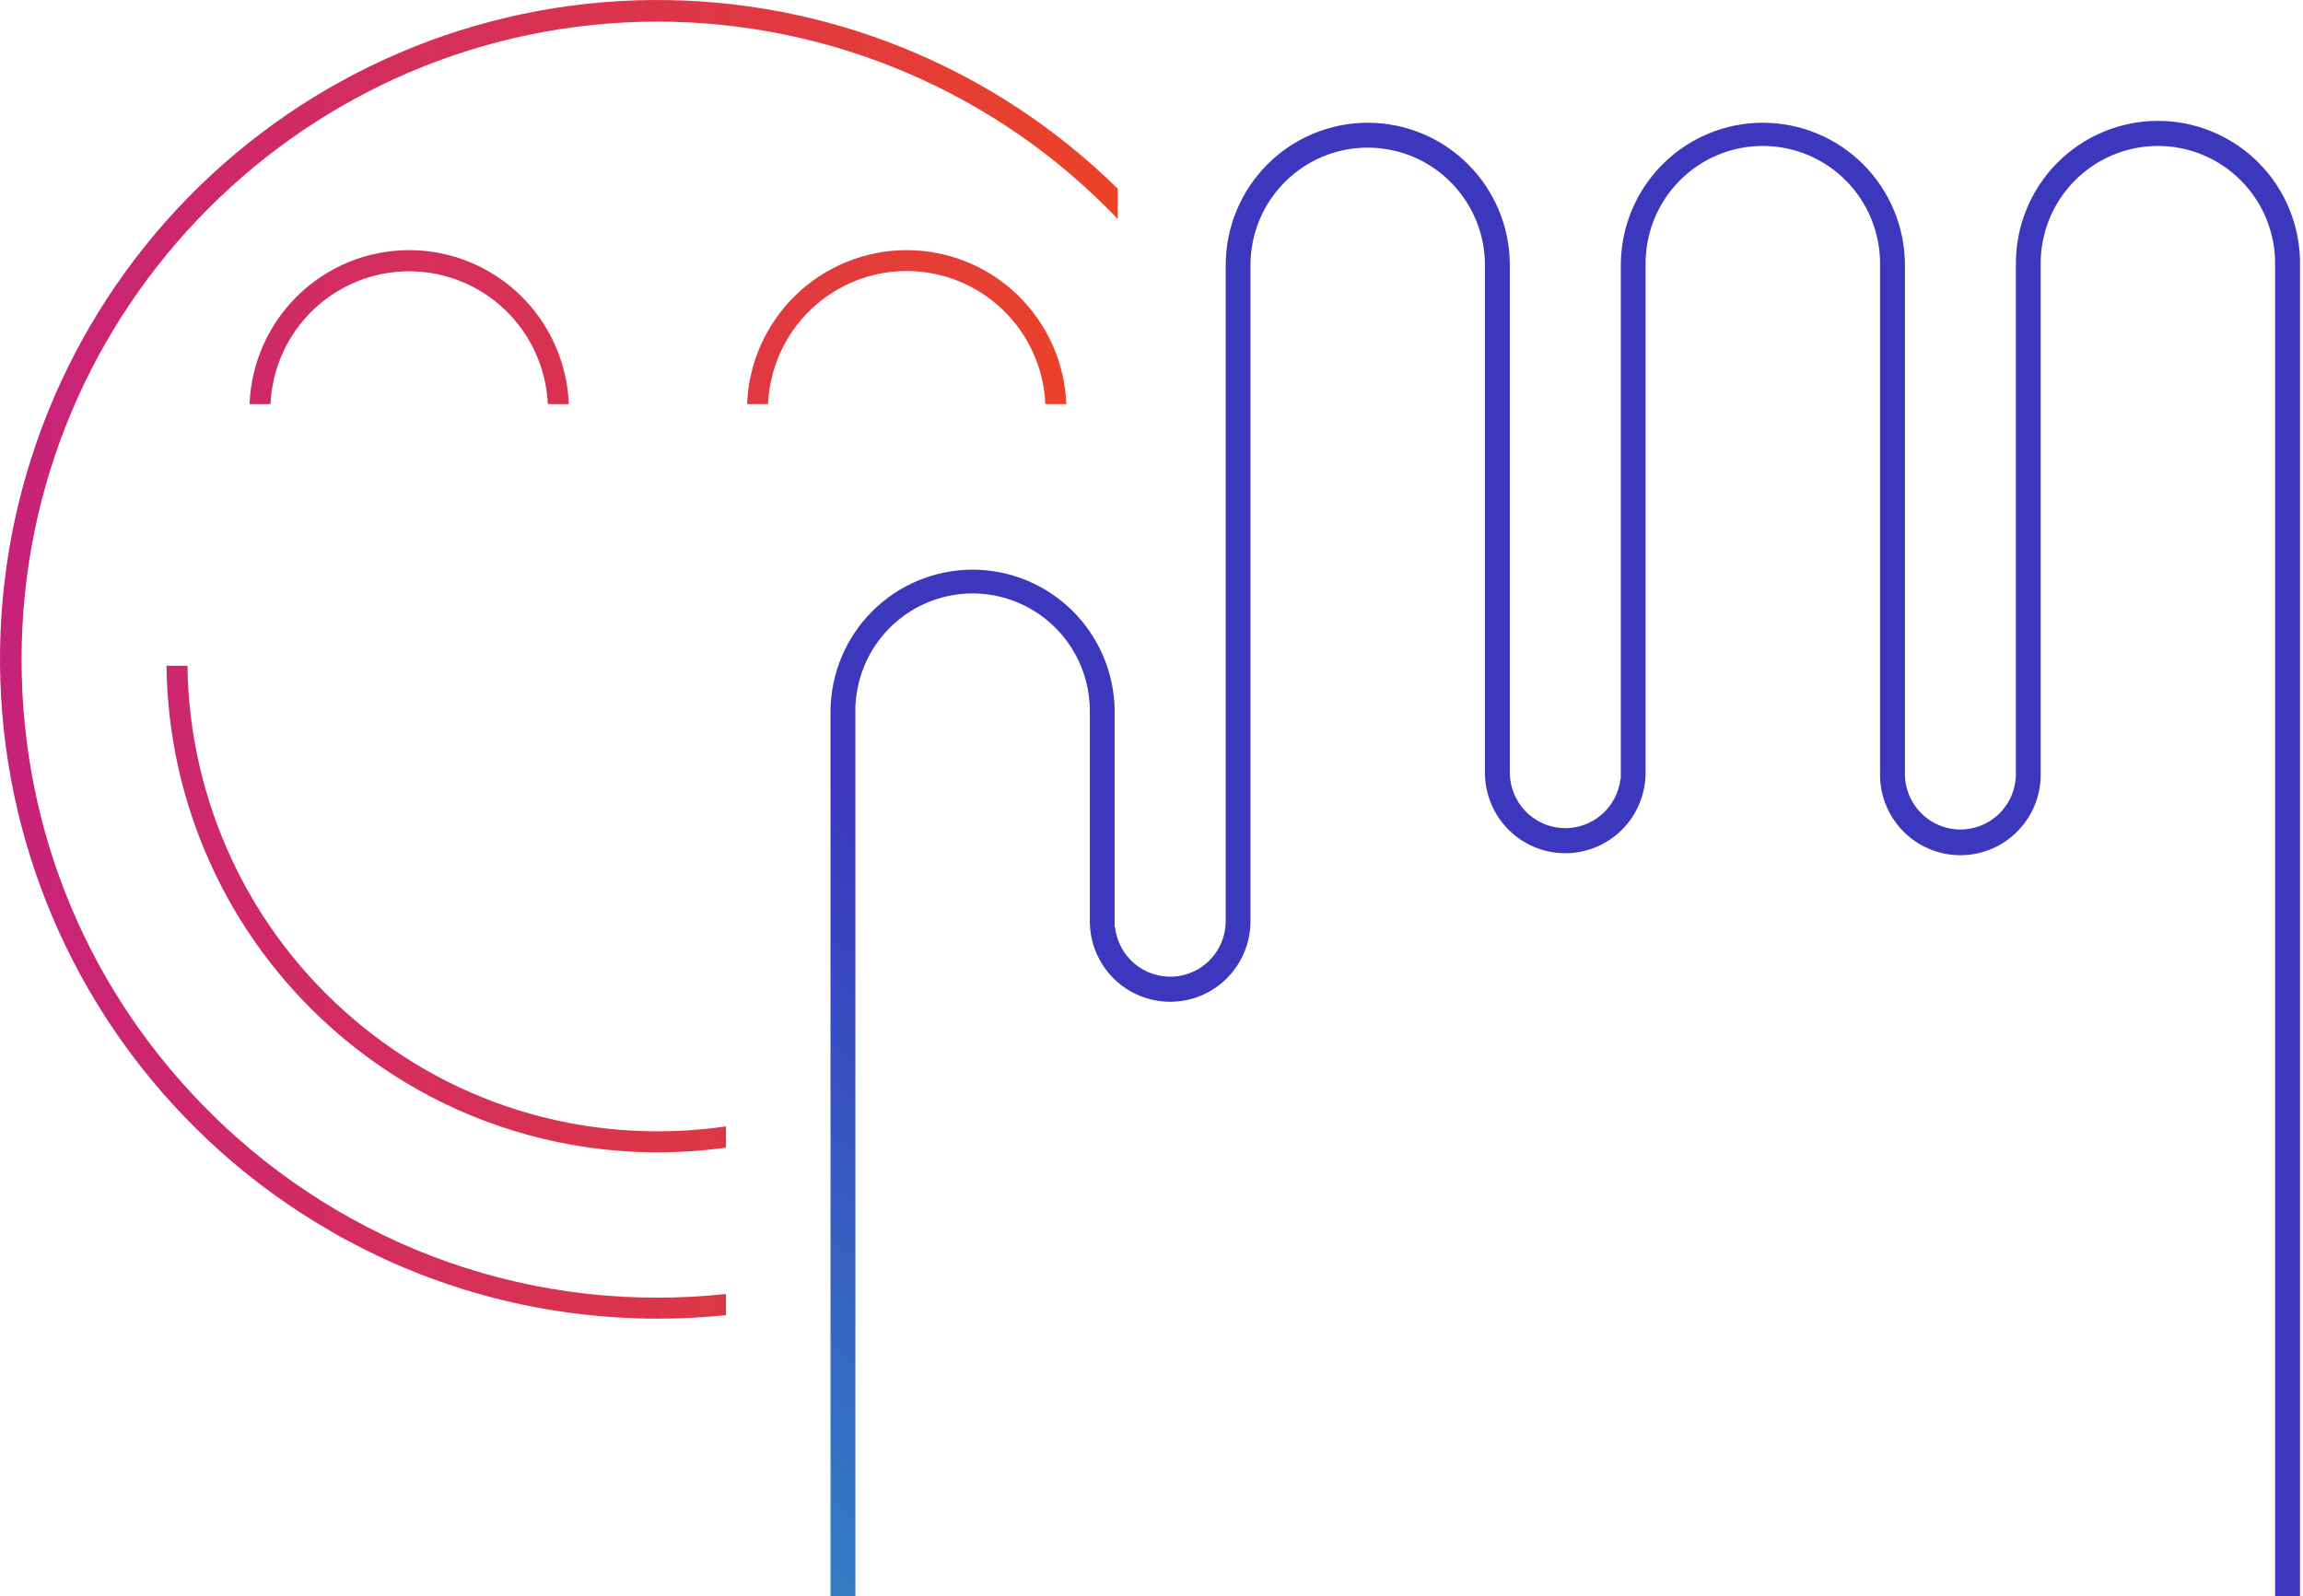
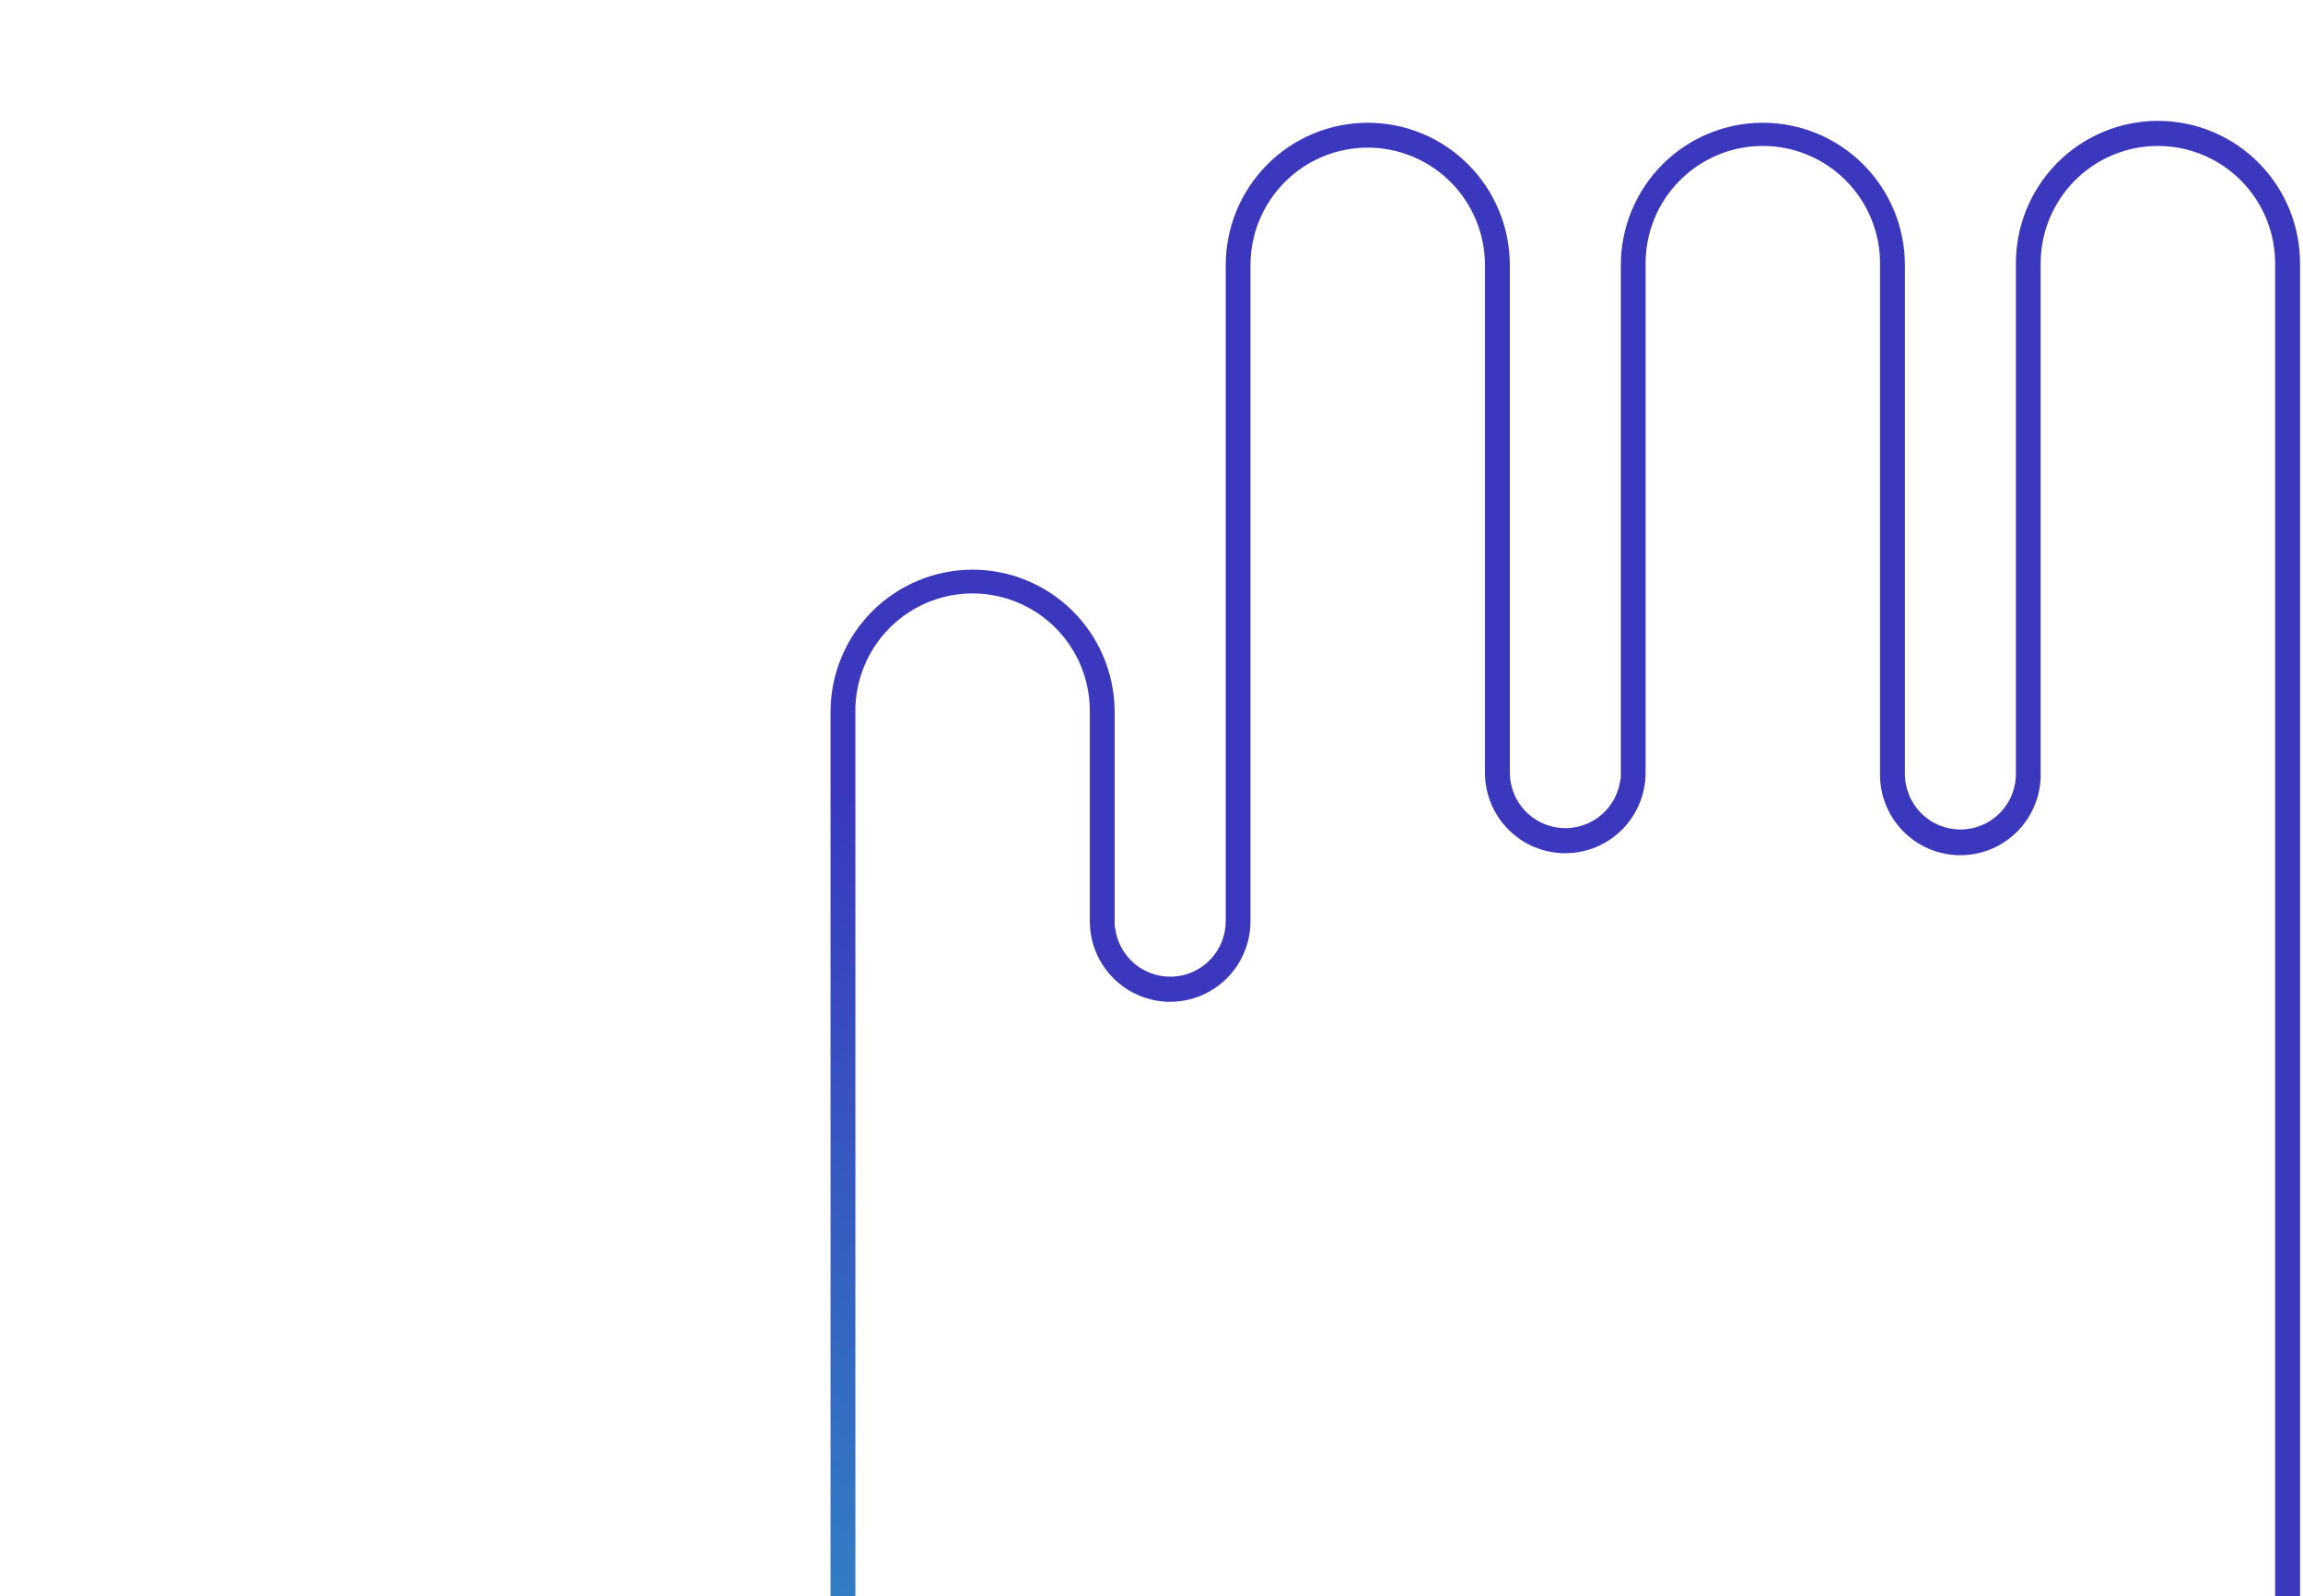
<svg xmlns="http://www.w3.org/2000/svg" width="779" height="540" viewBox="0 0 779 540" fill="none">
  <path d="M769.572 540V89.718C769.647 84.448 768.677 79.216 766.718 74.325C764.759 69.434 761.85 64.983 758.161 61.229C754.471 57.476 750.074 54.495 745.226 52.461C740.378 50.426 735.175 49.379 729.919 49.379C724.664 49.379 719.461 50.426 714.612 52.461C709.764 54.495 705.367 57.476 701.678 61.229C697.988 64.983 695.079 69.434 693.12 74.325C691.161 79.216 690.191 84.448 690.267 89.718V261.441C690.355 265.075 689.718 268.69 688.392 272.074C687.067 275.457 685.08 278.54 682.548 281.142C680.017 283.743 676.992 285.811 673.652 287.222C670.311 288.634 666.723 289.361 663.099 289.361C659.474 289.361 655.886 288.634 652.546 287.222C649.206 285.811 646.181 283.743 643.649 281.142C641.118 278.54 639.131 275.457 637.805 272.074C636.48 268.69 635.842 265.075 635.931 261.441V89.718C636.006 84.448 635.036 79.216 633.077 74.325C631.118 69.434 628.209 64.983 624.52 61.229C620.83 57.476 616.433 54.495 611.585 52.461C606.737 50.426 601.534 49.379 596.278 49.379C591.023 49.379 585.82 50.426 580.971 52.461C576.123 54.495 571.727 57.476 568.037 61.229C564.347 64.983 561.439 69.434 559.48 74.325C557.521 79.216 556.55 84.448 556.626 89.718V261.441C556.626 268.667 553.763 275.597 548.668 280.707C543.573 285.816 536.663 288.687 529.458 288.687C522.253 288.687 515.342 285.816 510.247 280.707C505.152 275.597 502.29 268.667 502.29 261.441V89.718C502.29 79.171 498.112 69.055 490.675 61.596C483.238 54.138 473.151 49.947 462.633 49.947C452.116 49.947 442.029 54.138 434.592 61.596C427.155 69.055 422.977 79.171 422.977 89.718V311.704C422.977 318.93 420.114 325.86 415.019 330.97C409.924 336.079 403.014 338.95 395.809 338.95C388.603 338.95 381.693 336.079 376.598 330.97C371.503 325.86 368.641 318.93 368.641 311.704V240.498C368.625 230.14 364.58 220.196 357.367 212.783C350.153 205.369 340.34 201.071 330.015 200.801C319.689 200.532 309.667 204.314 302.079 211.342C294.491 218.369 289.937 228.089 289.384 238.433H289.336V540H280.926V240.498C281.043 227.821 286.136 215.701 295.102 206.763C304.067 197.826 316.183 192.791 328.824 192.749C341.465 192.707 353.614 197.662 362.638 206.54C371.662 215.419 376.834 227.505 377.035 240.181V313.778H377.181C377.725 318.549 380.066 322.932 383.726 326.029C387.386 329.126 392.088 330.703 396.869 330.438C401.65 330.173 406.15 328.086 409.448 324.603C412.745 321.121 414.591 316.506 414.607 311.704V89.718C414.607 76.938 419.67 64.681 428.681 55.644C437.692 46.607 449.914 41.53 462.658 41.53C475.401 41.53 487.623 46.607 496.634 55.644C505.646 64.681 510.708 76.938 510.708 89.718V261.441C510.725 266.244 512.57 270.858 515.868 274.341C519.165 277.823 523.665 279.911 528.446 280.176C533.228 280.441 537.929 278.863 541.589 275.766C545.249 272.669 547.591 268.286 548.135 263.515H548.248V89.718C548.248 76.938 553.311 64.681 562.322 55.644C571.333 46.607 583.555 41.53 596.299 41.53C609.042 41.53 621.264 46.607 630.275 55.644C639.286 64.681 644.349 76.938 644.349 89.718V261.441C644.297 263.946 644.744 266.436 645.664 268.766C646.584 271.095 647.958 273.217 649.706 275.007C651.455 276.797 653.541 278.219 655.844 279.19C658.148 280.161 660.621 280.661 663.119 280.661C665.617 280.661 668.091 280.161 670.394 279.19C672.697 278.219 674.783 276.797 676.532 275.007C678.28 273.217 679.654 271.095 680.574 268.766C681.494 266.436 681.941 263.946 681.889 261.441V89.718C681.806 83.337 682.988 77.003 685.366 71.083C687.744 65.163 691.271 59.776 695.741 55.234C700.211 50.692 705.537 47.086 711.408 44.624C717.28 42.163 723.58 40.895 729.944 40.895C736.307 40.895 742.607 42.163 748.479 44.624C754.35 47.086 759.676 50.692 764.146 55.234C768.616 59.776 772.143 65.163 774.521 71.083C776.899 77.003 778.081 83.337 777.998 89.718V540H769.572Z" fill="url(#paint0_linear_1311_46)" />
-   <path d="M222.542 446.168C204.816 446.176 187.153 444.066 169.926 439.881C153.251 435.812 137.106 429.807 121.818 421.988C118.331 420.215 114.82 418.312 111.397 416.295C98.291 408.71 85.99 399.804 74.684 389.716C71.935 387.276 69.21 384.698 66.575 382.087C24.497 340.658 0.552 284.162 0.009 225.028C-0.534 165.894 22.369 108.966 63.679 66.766C104.99 24.567 161.323 0.554 220.288 0.009C279.252 -0.535 336.017 22.434 378.095 63.863V74.111C357.995 53.037 333.853 36.256 307.122 24.777C280.39 13.298 251.621 7.358 222.542 7.313C103.855 7.313 7.3 104.154 7.3 223.182C7.3 281.57 30.259 336.29 71.96 377.281C74.676 379.965 77.482 382.575 80.288 385.056C92.056 395.464 104.915 404.561 118.639 412.188C122.297 414.213 126.068 416.165 129.831 417.987C158.756 431.927 190.45 439.128 222.542 439.052C230.233 439.051 237.918 438.641 245.565 437.824V444.973C237.916 445.766 230.232 446.165 222.542 446.168ZM222.542 389.903C212.666 389.902 202.809 389.025 193.087 387.284C166.768 382.567 141.984 371.515 120.861 355.077C117.707 352.637 114.633 350.059 111.73 347.448C94.532 332.063 80.722 313.25 71.182 292.21C61.642 271.171 56.581 248.368 56.324 225.256H63.412C63.708 248.056 68.877 270.526 78.57 291.151C88.264 311.776 102.257 330.075 119.604 344.813C122.792 347.538 126.149 350.173 129.571 352.654C148.212 366.22 169.596 375.518 192.211 379.891C209.803 383.283 227.838 383.692 245.565 381.103V388.293C237.936 389.352 230.244 389.887 222.542 389.895V389.903ZM353.596 136.727C353.068 124.607 347.897 113.159 339.158 104.769C330.42 96.38 318.79 91.697 306.693 91.697C294.596 91.697 282.966 96.38 274.227 104.769C265.489 113.159 260.317 124.607 259.79 136.727H252.702C253.243 122.729 259.168 109.485 269.235 99.773C279.302 90.061 292.728 84.635 306.697 84.635C320.666 84.635 334.092 90.061 344.158 99.773C354.225 109.485 360.151 122.729 360.692 136.727H353.596ZM185.294 136.727C184.744 124.624 179.562 113.199 170.827 104.829C162.092 96.459 150.476 91.788 138.395 91.788C126.314 91.788 114.697 96.459 105.962 104.829C97.227 113.199 92.046 124.624 91.496 136.727H84.416C84.957 122.729 90.883 109.485 100.95 99.773C111.016 90.061 124.442 84.635 138.411 84.635C152.38 84.635 165.806 90.061 175.873 99.773C185.939 109.485 191.865 122.729 192.406 136.727H185.294Z" fill="url(#paint1_linear_1311_46)" />
  <defs>
    <linearGradient id="paint0_linear_1311_46" x1="529.464" y1="40.895" x2="-20.009" y2="835.665" gradientUnits="userSpaceOnUse">
      <stop offset="0.337" stop-color="#3B38BE" />
      <stop offset="0.672" stop-color="#2E9CC7" />
    </linearGradient>
    <linearGradient id="paint1_linear_1311_46" x1="0.212" y1="223.183" x2="378.095" y2="223.183" gradientUnits="userSpaceOnUse">
      <stop stop-color="#C7227A" />
      <stop offset="1" stop-color="#EB4327" />
    </linearGradient>
  </defs>
</svg>